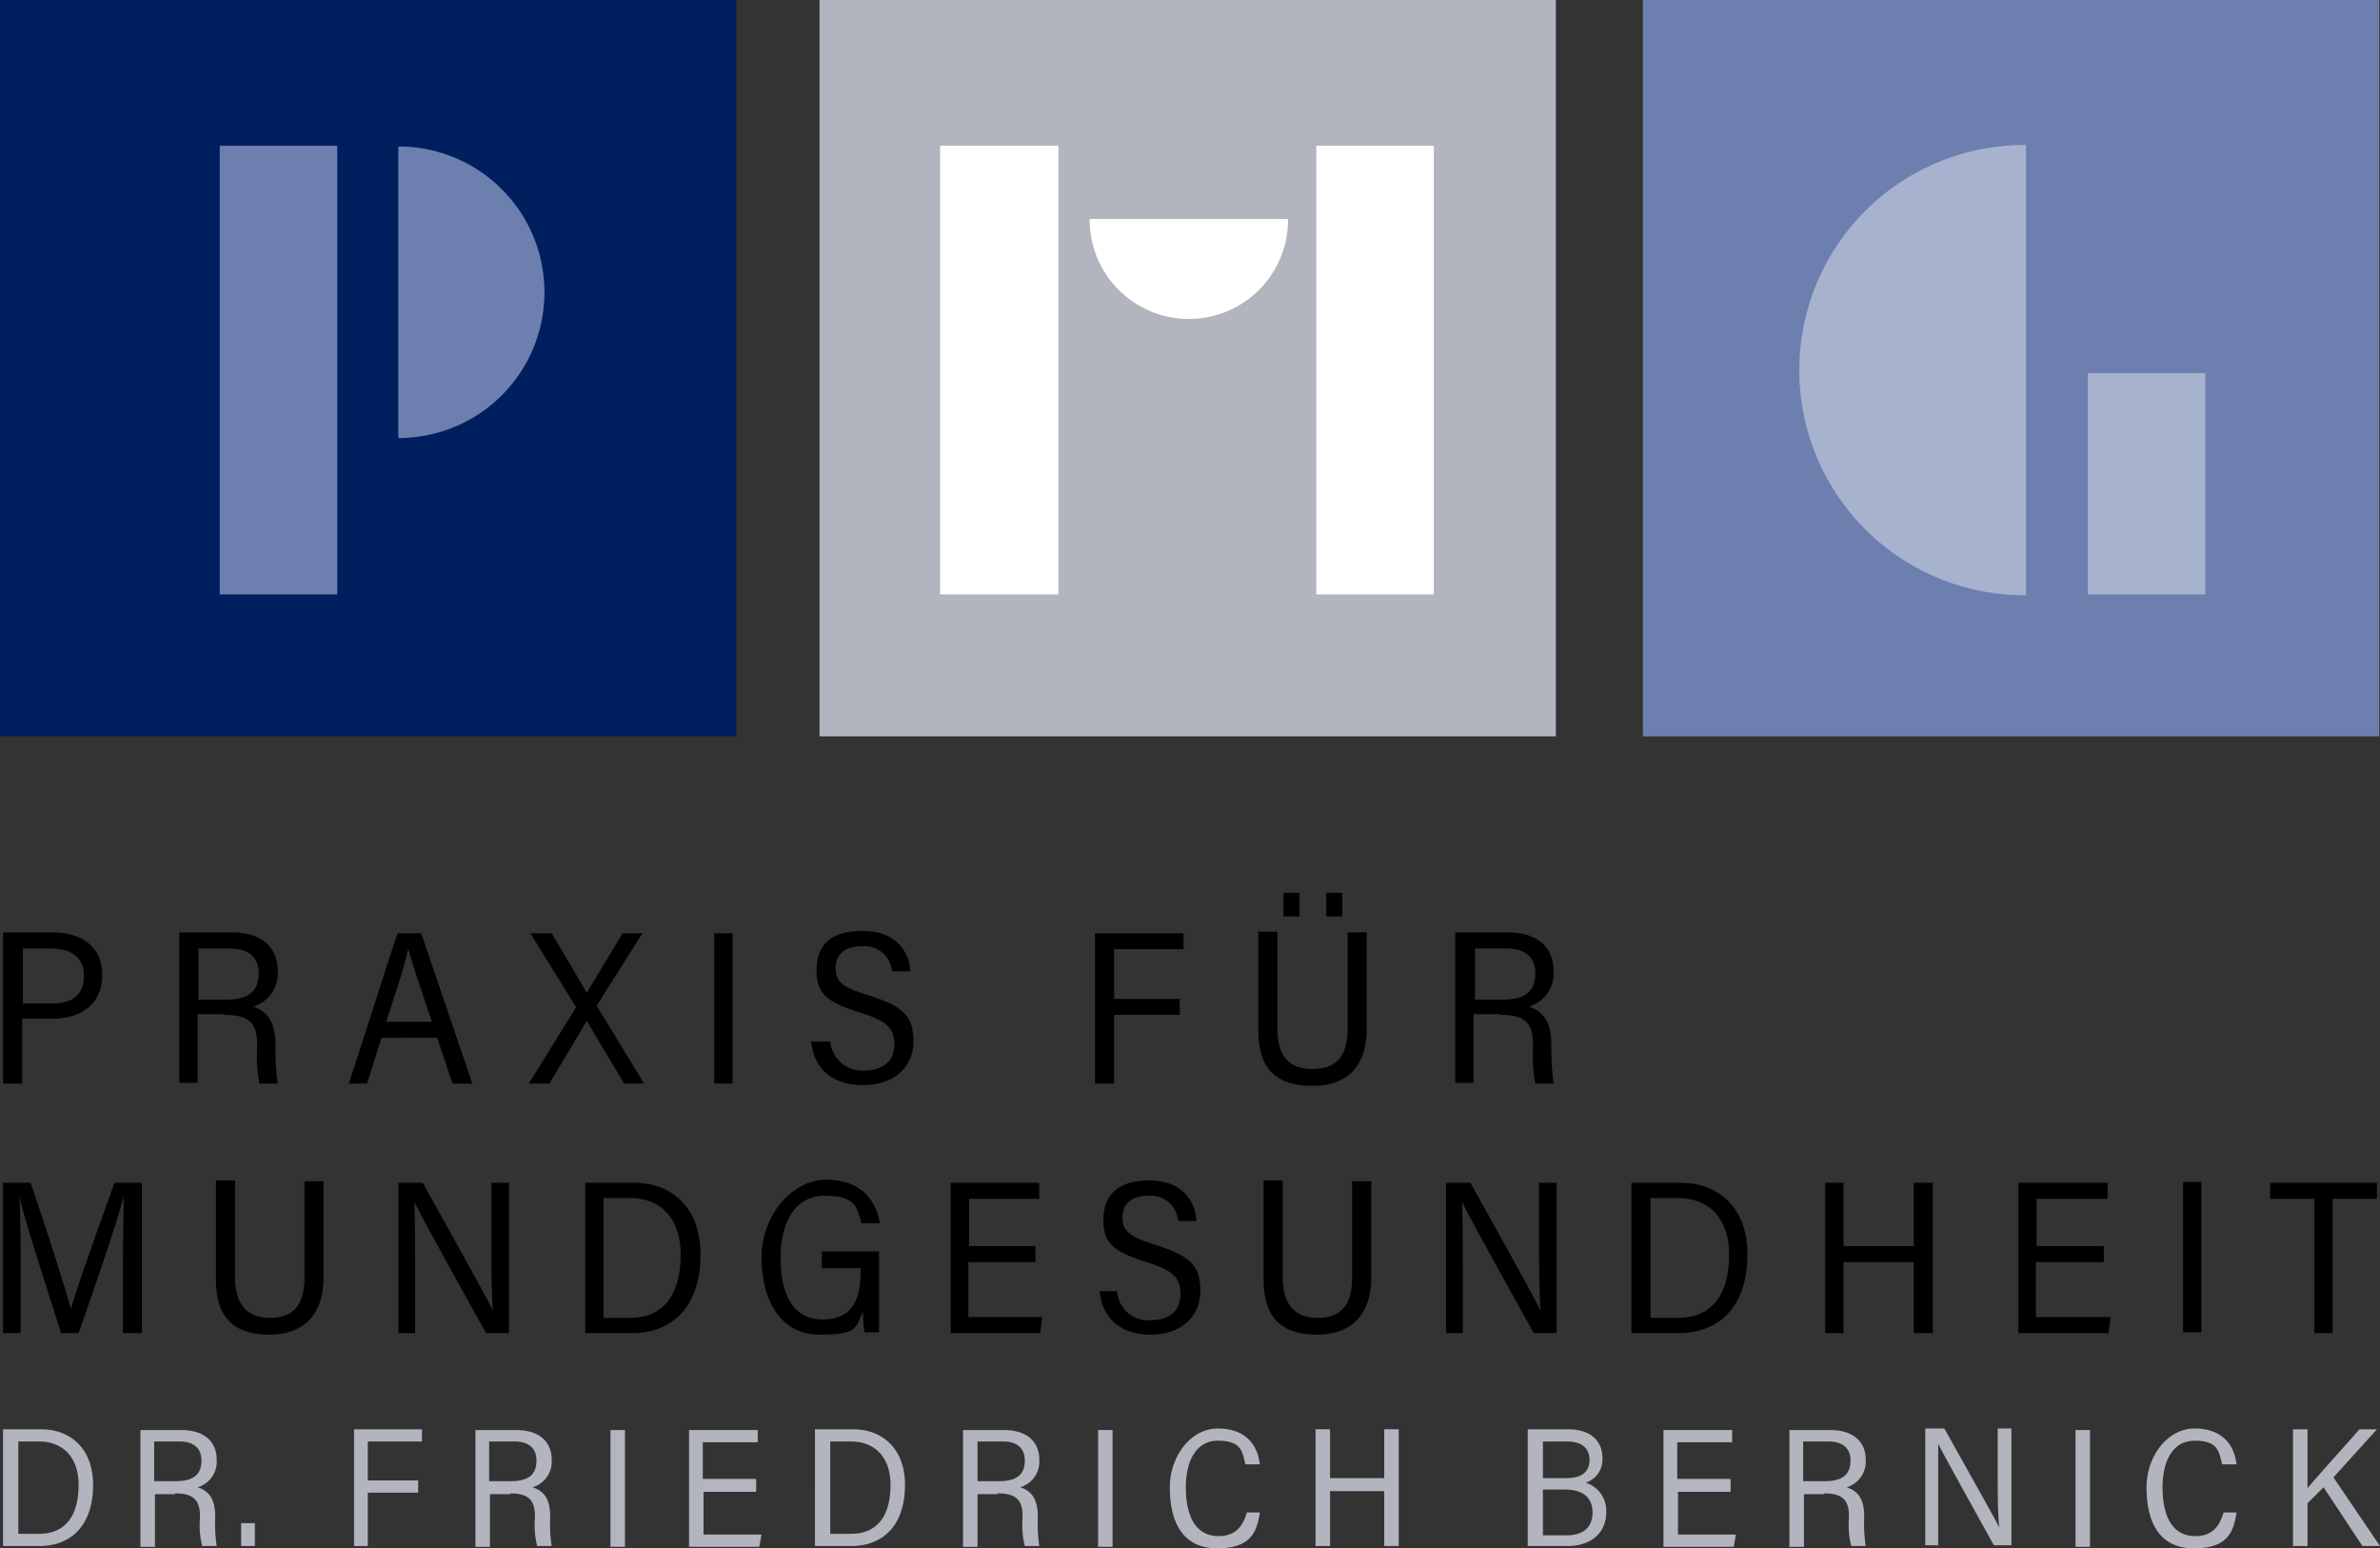
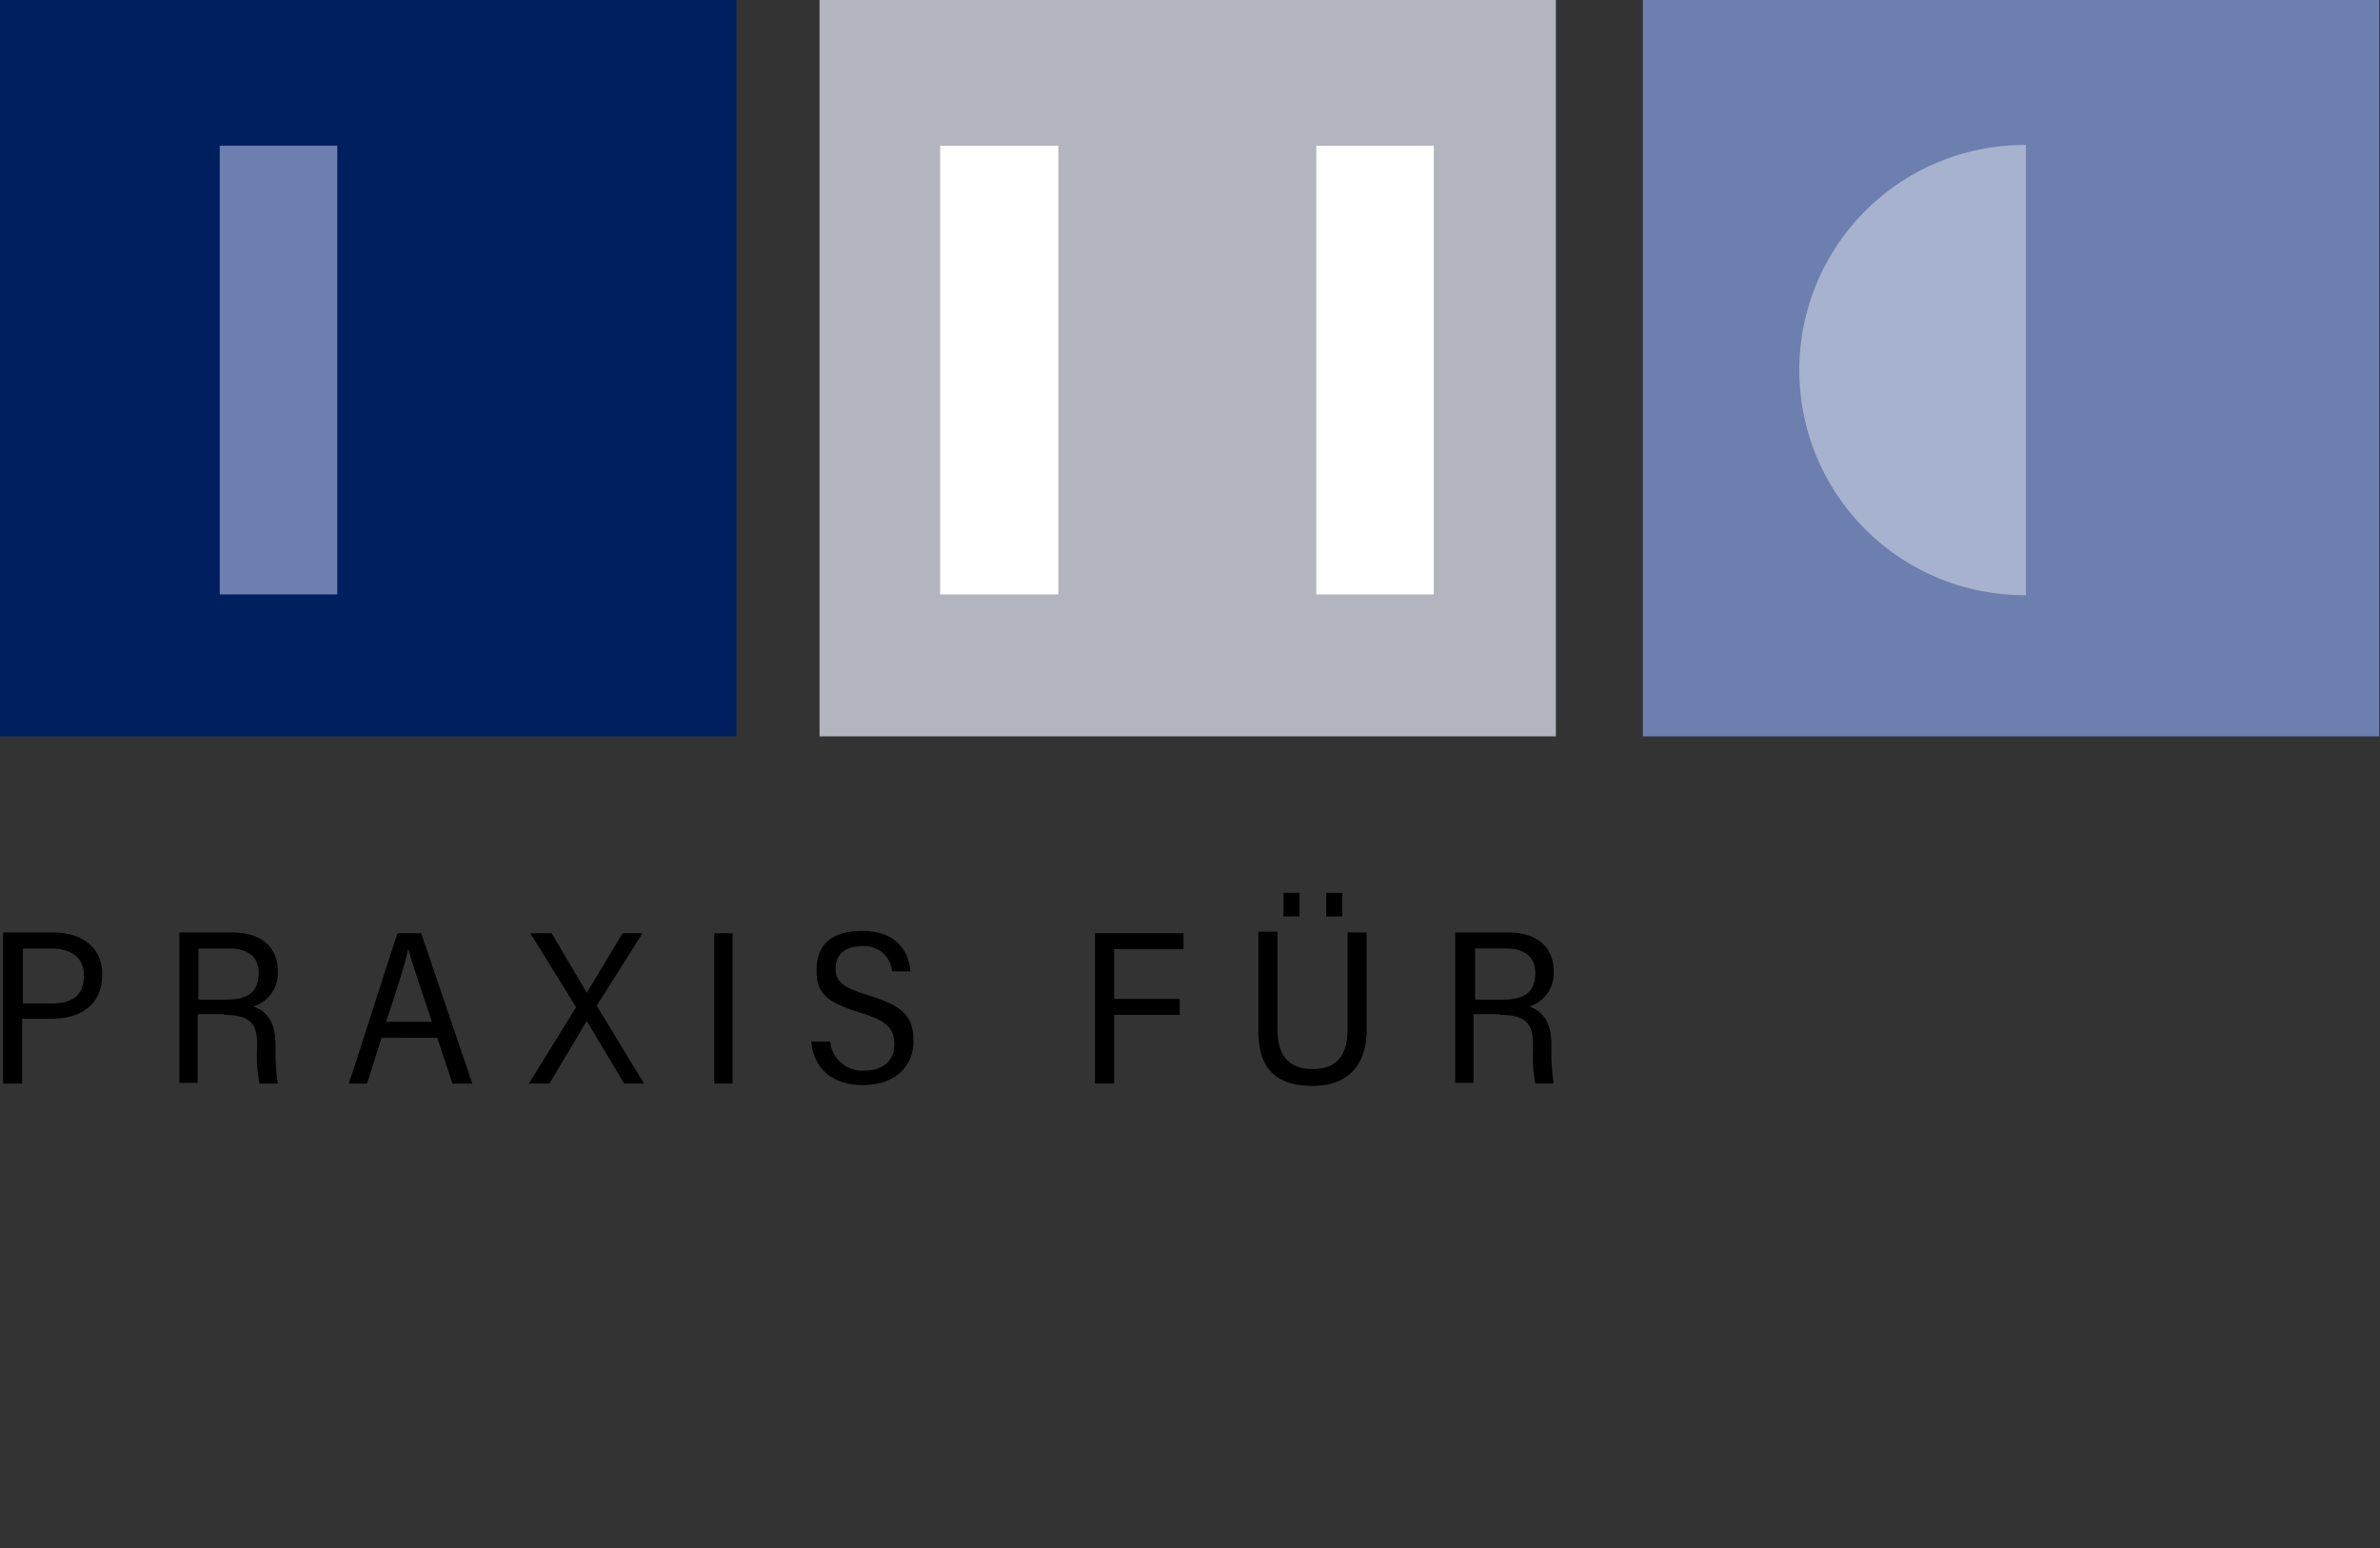
<svg xmlns="http://www.w3.org/2000/svg" width="277.422" height="180.471" viewBox="0 0 277.422 180.471">
  <rect x="0" y="0" width="277.422" height="180.471" fill="#333333" stroke="none" />
  <g id="gfx-praxis-fuer-zahngesundheit-logo-dark" transform="translate(-552 -607.3)">
    <path id="Pfad_87" data-name="Pfad 87" d="M767.3,607.3v85.833h85.833V607.3Z" transform="translate(-23.799)" fill="#6d7fae" />
    <path id="Pfad_88" data-name="Pfad 88" d="M552,607.3v85.833h85.833V607.3Z" fill="#001f5f" />
    <path id="Pfad_89" data-name="Pfad 89" d="M659.4,607.3v85.833h85.833V607.3Z" transform="translate(-11.872)" fill="#b2b4be" />
-     <path id="Pfad_90" data-name="Pfad 90" d="M694.8,635.657v.089a11.563,11.563,0,0,0,23.126,0v-.089H694.889Z" transform="translate(-15.785 -2.829)" fill="#fff" />
    <path id="Pfad_91" data-name="Pfad 91" d="M675.2,626.4v52.3h13.787V626.4Z" transform="translate(-13.619 -2.111)" fill="#fff" />
    <path id="Pfad_92" data-name="Pfad 92" d="M724.5,626.4v52.3h13.7V626.4Z" transform="translate(-19.068 -2.111)" fill="#fff" />
-     <path id="Pfad_93" data-name="Pfad 93" d="M603.7,660.477h.178a16.989,16.989,0,0,0,0-33.977H603.7v34.066h0Z" transform="translate(-5.273 -2.122)" fill="#6d7fae" />
    <path id="Pfad_94" data-name="Pfad 94" d="M580.8,626.4v52.3h13.7V626.4Z" transform="translate(-3.184 -2.111)" fill="#6d7fae" />
    <path id="Pfad_95" data-name="Pfad 95" d="M814.217,626.3h-.178a26.239,26.239,0,1,0,0,52.478h.178V626.3Z" transform="translate(-26.065 -2.1)" fill="#a7b2ce" />
-     <path id="Pfad_96" data-name="Pfad 96" d="M825.6,656.2v25.794h13.7V656.2Z" transform="translate(-30.244 -5.405)" fill="#a7b2ce" />
-     <path id="Pfad_97" data-name="Pfad 97" d="M566.453,779.778h2.135V762.256h-3.2c-1.868,5.248-4.714,13.075-5.07,14.765h0c-.623-2.4-2.935-9.606-4.714-14.765h-3.2v17.522h2.046v-7.027c0-3.024,0-6.938-.178-8.984h0c.8,3.38,3.558,11.741,4.892,16.01h2.046c1.779-5.07,4.447-12.808,5.248-15.921h0c0,1.868-.089,5.248-.089,8.45v7.471h0Zm10.762-17.611v11.385c0,4.092,1.779,6.4,6.226,6.4s6.315-2.846,6.315-6.582v-11.3h-2.224V773.2c0,2.935-.978,4.8-4,4.8s-4.091-1.957-4.091-4.8V761.989h-2.224Zm23.215,17.611V772.84c0-3.113,0-6.137-.089-8.361h0c.356.712.889,1.868,8.361,15.3h2.668V762.256h-2.046v6.938c0,2.846,0,5.693.178,8.005h0c-.356-.8-1.245-2.49-8.183-14.943h-2.846v17.522h1.957Zm19.835,0h5.426c5.07,0,8.005-3.469,8.005-9.161h0c0-5.515-3.38-8.361-7.738-8.361h-5.693v17.522Zm2.135-15.743h3.113c3.469,0,5.87,2.313,5.87,6.582h0c0,4.625-1.957,7.383-5.87,7.383H622.4V764.035Zm32.109,6.226h-6.671v1.957h4.536c0,3.38-.712,5.959-4.447,5.959s-4.892-3.38-4.892-7.116h0c0-4.091,1.6-7.294,5.159-7.294s3.736,1.334,4.269,3.2H654.6c-.534-3.113-2.579-5.07-6.315-5.07s-7.471,4-7.471,9.072h0c0,4.981,2.224,8.984,6.76,8.984s4.18-.8,5.07-2.757a13.484,13.484,0,0,0,.178,2.49h1.69v-9.428Zm18.323-.623h-7.827v-5.515h8.183v-1.868H662.871v17.522h10.407l.267-1.868h-8.628v-6.4h7.827v-1.868h0Zm7.383,5.159h0c.267,3.2,2.4,5.159,5.959,5.159s5.781-2.135,5.781-5.07-1.067-4.092-5.337-5.426c-2.757-.89-3.736-1.512-3.736-3.113s.978-2.579,3.024-2.579a3.213,3.213,0,0,1,3.469,2.935h2.135c-.178-2.49-1.779-4.714-5.515-4.714s-5.337,1.779-5.337,4.625,1.423,3.736,5.07,4.892c3.024.978,3.914,1.779,3.914,3.736s-1.334,3.024-3.469,3.024a3.6,3.6,0,0,1-3.914-3.38h-2.135Zm19.123-12.63v11.385c0,4.092,1.779,6.4,6.226,6.4s6.315-2.846,6.315-6.582v-11.3h-2.224V773.2c0,2.935-.978,4.8-4,4.8s-4.091-1.957-4.091-4.8V761.989h-2.224Zm23.215,17.611V772.84c0-3.113,0-6.137-.089-8.361h0c.356.712.889,1.868,8.361,15.3h2.668V762.256h-2.046v6.938c0,2.846,0,5.693.178,8.005h0c-.356-.8-1.245-2.49-8.183-14.943H720.6v17.522h1.957Zm19.657,0h5.426c5.159,0,8.094-3.469,8.094-9.161h0c0-5.515-3.38-8.361-7.827-8.361h-5.693v17.522h0Zm2.224-15.743h3.2c3.558,0,5.959,2.313,5.959,6.582h0c0,4.625-1.957,7.383-5.959,7.383h-3.2V764.035ZM764.8,779.778h2.135v-8.272h8.183v8.272h2.224V762.256h-2.224v7.383h-8.183v-7.383H764.8v17.522Zm32.554-10.14h-7.916v-5.515h8.272v-1.868H787.306v17.522h10.5l.267-1.868h-8.717v-6.4h7.916v-1.868h.089Zm9.161-7.471v17.522h2.135V762.167Zm15.21,17.611h2.224V764.124h5.159v-1.868H816.658v1.868h5.159v15.654h0Z" transform="translate(-0.044 -17.09)" />
    <path id="Pfad_98" data-name="Pfad 98" d="M552.4,746.536h2.224v-7.56H558c3.558,0,5.959-1.69,5.959-5.159h0c0-3.2-2.4-4.892-5.693-4.892H552.4v17.522h0Zm2.224-15.743H558c2.224,0,3.825.978,3.825,3.113h0c0,2.49-1.512,3.291-3.825,3.291h-3.291v-6.4h0Zm23.571,7.738c2.935,0,3.825.978,3.825,3.469v.356a16.565,16.565,0,0,0,.267,4.18h2.135a27.448,27.448,0,0,1-.267-4.18V742c0-2.4-.8-3.825-2.579-4.447a4.028,4.028,0,0,0,2.846-4.092h0c0-3.024-2.135-4.536-5.248-4.536h-6.226v17.522h2.135v-8.005h3.024Zm-3.113-7.738h3.736c2.135,0,3.38.978,3.38,2.846h0c0,2.49-1.6,3.113-3.825,3.113h-3.2v-5.959h-.089ZM603.01,741.2l1.779,5.337H607.1l-5.959-17.522h-2.757c-1.423,4.18-4.447,13.875-5.693,17.522h2.135l1.69-5.337Zm-5.959-1.868c1.245-3.736,2.135-6.493,2.579-8.539h0c.356,1.423,1.245,4,2.757,8.539h-5.426Zm30.064,7.2-5.515-9.073,5.337-8.45h-2.313l-4.18,6.938h0l-4.091-6.938h-2.49l5.337,8.628-5.515,8.895h2.4l4.358-7.294h0l4.358,7.294h2.313Zm8.183-17.522v17.522h2.135V729.014Zm11.3,12.541h0c.267,3.2,2.4,5.159,6.048,5.159s5.87-2.135,5.87-5.07-1.067-4.091-5.337-5.426c-2.846-.889-3.736-1.512-3.736-3.113s1.067-2.579,3.113-2.579a3.213,3.213,0,0,1,3.469,2.935h2.135c-.178-2.49-1.779-4.714-5.6-4.714s-5.337,1.779-5.337,4.625,1.423,3.736,5.07,4.892c3.113.978,4,1.779,4,3.736s-1.423,3.024-3.469,3.024a3.736,3.736,0,0,1-4-3.38h-2.135Zm33.177,4.981h2.135v-8.005h7.649v-1.868h-7.649v-5.781H690v-1.868H679.682v17.522h0Zm18.946-17.522V740.4c0,4.092,1.779,6.4,6.315,6.4s6.315-2.846,6.315-6.582v-11.3h-2.224v11.118c0,2.935-.978,4.8-4.091,4.8s-4.091-1.957-4.091-4.8V728.836h-2.224Zm4.8-1.957V724.3h-1.868v2.757Zm4.981,0V724.3h-1.868v2.757Zm18.412,11.474c2.935,0,3.825.978,3.825,3.469v.356a16.561,16.561,0,0,0,.267,4.18h2.135a27.456,27.456,0,0,1-.267-4.18V742c0-2.4-.8-3.825-2.579-4.447a4.028,4.028,0,0,0,2.846-4.092h0c0-3.024-2.135-4.536-5.248-4.536h-6.226v17.522H723.8v-8.005h3.024Zm-3.024-7.738h3.736c2.135,0,3.38.978,3.38,2.846h0c0,2.49-1.6,3.113-3.825,3.113h-3.2v-5.959h-.089Z" transform="translate(-0.044 -12.933)" />
-     <path id="Pfad_99" data-name="Pfad 99" d="M552.4,808.2h4.18c4,0,6.315-2.668,6.315-7.116h0c0-4.269-2.668-6.493-6.048-6.493H552.4V808.2Zm1.69-12.186h2.49c2.757,0,4.625,1.779,4.625,5.07h0c0,3.558-1.512,5.693-4.625,5.693h-2.4V796.012h0Zm18.323,6.048c2.224,0,2.935.8,2.935,2.668V805a9.785,9.785,0,0,0,.267,3.2h1.69a16.815,16.815,0,0,1-.178-3.2v-.267c0-1.868-.623-2.935-2.046-3.38a3.125,3.125,0,0,0,2.224-3.2h0c0-2.313-1.69-3.469-4.091-3.469h-4.8v13.609h1.69v-6.137h2.4Zm-2.4-6.048h2.935c1.6,0,2.579.712,2.579,2.224h0c0,1.868-1.245,2.4-3.024,2.4h-2.49v-4.625ZM581.752,808.2v-2.668h-1.6V808.2Zm11.474,0h1.69v-6.226h5.87v-1.423h-5.87v-4.536h6.315v-1.423h-7.916V808.2h0Zm18.234-6.137c2.224,0,2.935.8,2.935,2.668V805a9.787,9.787,0,0,0,.267,3.2h1.69a16.815,16.815,0,0,1-.178-3.2v-.267c0-1.868-.623-2.935-2.046-3.38a3.125,3.125,0,0,0,2.224-3.2h0c0-2.313-1.69-3.469-4.091-3.469h-4.8v13.609h1.69v-6.137h2.4Zm-2.4-6.048h2.935c1.6,0,2.579.712,2.579,2.224h0c0,1.868-1.245,2.4-3.024,2.4h-2.49v-4.625Zm14.142-1.334v13.609h1.69V794.678Zm16.9,5.693h-6.137V796.1h6.4v-1.423h-8.005v13.609h8.183l.267-1.423h-6.76v-4.981h6.137v-1.423h0Zm6.938,7.827h4.18c4,0,6.315-2.668,6.315-7.116h0c0-4.269-2.668-6.493-6.048-6.493h-4.447V808.2Zm1.69-12.186h2.49c2.757,0,4.625,1.779,4.625,5.07h0c0,3.558-1.512,5.693-4.625,5.693h-2.4V796.012h0ZM668.3,802.06c2.224,0,2.935.8,2.935,2.668V805a9.787,9.787,0,0,0,.267,3.2h1.69a16.809,16.809,0,0,1-.178-3.2v-.267c0-1.868-.623-2.935-2.046-3.38a3.125,3.125,0,0,0,2.224-3.2h0c0-2.313-1.69-3.469-4.091-3.469h-4.8v13.609h1.69v-6.137h2.4Zm-2.313-6.048h2.935c1.6,0,2.579.712,2.579,2.224h0c0,1.868-1.245,2.4-3.024,2.4h-2.49v-4.625Zm14.054-1.334v13.609h1.69V794.678Zm17.344,9.606h0c-.445,1.512-1.245,2.757-3.291,2.757-2.935,0-3.825-2.757-3.825-5.693h0c0-2.846,1.067-5.426,3.736-5.426s2.846,1.156,3.2,2.757h1.69c-.267-2.313-1.69-4.18-4.892-4.18s-5.6,3.291-5.6,6.849h0c0,4.091,1.512,7.116,5.515,7.116s4.625-1.957,4.981-4.18h-1.512Zm8.005,3.914h1.69v-6.4h6.315v6.4h1.69V794.589h-1.69v5.693h-6.315v-5.693h-1.69V808.2Zm24.816,0h4.536c2.668,0,4.536-1.423,4.536-4h0a3.414,3.414,0,0,0-2.4-3.38,2.845,2.845,0,0,0,1.957-2.846h0c0-2.135-1.512-3.38-4-3.38h-4.714V808.2h.089Zm1.69-7.916v-4.269h2.846c1.779,0,2.579.889,2.579,2.135h0c0,1.334-.8,2.135-2.668,2.135h-2.757Zm0,1.334h2.579c2.135,0,3.2.978,3.2,2.668h0c0,1.868-1.245,2.668-3.024,2.668h-2.757V801.7h0Zm21.792-1.245h-6.137V796.1h6.4v-1.423h-8.005v13.609h8.183l.267-1.423h-6.76v-4.981h6.137v-1.423h0Zm10.94,1.69c2.224,0,2.935.8,2.935,2.668V805a9.785,9.785,0,0,0,.267,3.2h1.69a16.815,16.815,0,0,1-.178-3.2v-.267c0-1.868-.623-2.935-2.046-3.38a3.125,3.125,0,0,0,2.224-3.2h0c0-2.313-1.69-3.469-4.091-3.469h-4.8v13.609h1.69v-6.137h2.4Zm-2.4-6.048h2.935c1.6,0,2.579.712,2.579,2.224h0c0,1.868-1.245,2.4-3.024,2.4h-2.49v-4.625ZM777.967,808.2V796.279h0c.267.534.712,1.423,6.493,11.83h2.046V794.5h-1.6v5.337c0,2.224,0,4.358.178,6.226h0c-.267-.623-.978-1.868-6.4-11.563h-2.224v13.609h1.6Zm16.01-13.52v13.609h1.69V794.678Zm17.256,9.606h0c-.445,1.512-1.245,2.757-3.291,2.757-2.935,0-3.825-2.757-3.825-5.693h0c0-2.846,1.067-5.426,3.736-5.426s2.846,1.156,3.2,2.757h1.69c-.267-2.313-1.69-4.18-4.892-4.18s-5.6,3.291-5.6,6.849h0c0,4.091,1.512,7.116,5.515,7.116s4.625-1.957,4.981-4.18h-1.512Zm8.094,3.914h1.69v-4.981l1.868-1.868,4.536,6.849h2.046l-5.426-8.005,5.07-5.6h-2.046c-1.779,2.046-4.536,5.07-6.048,6.849h0v-6.849h-1.69V808.2h0Z" transform="translate(-0.044 -20.693)" fill="#b2b4be" />
  </g>
</svg>